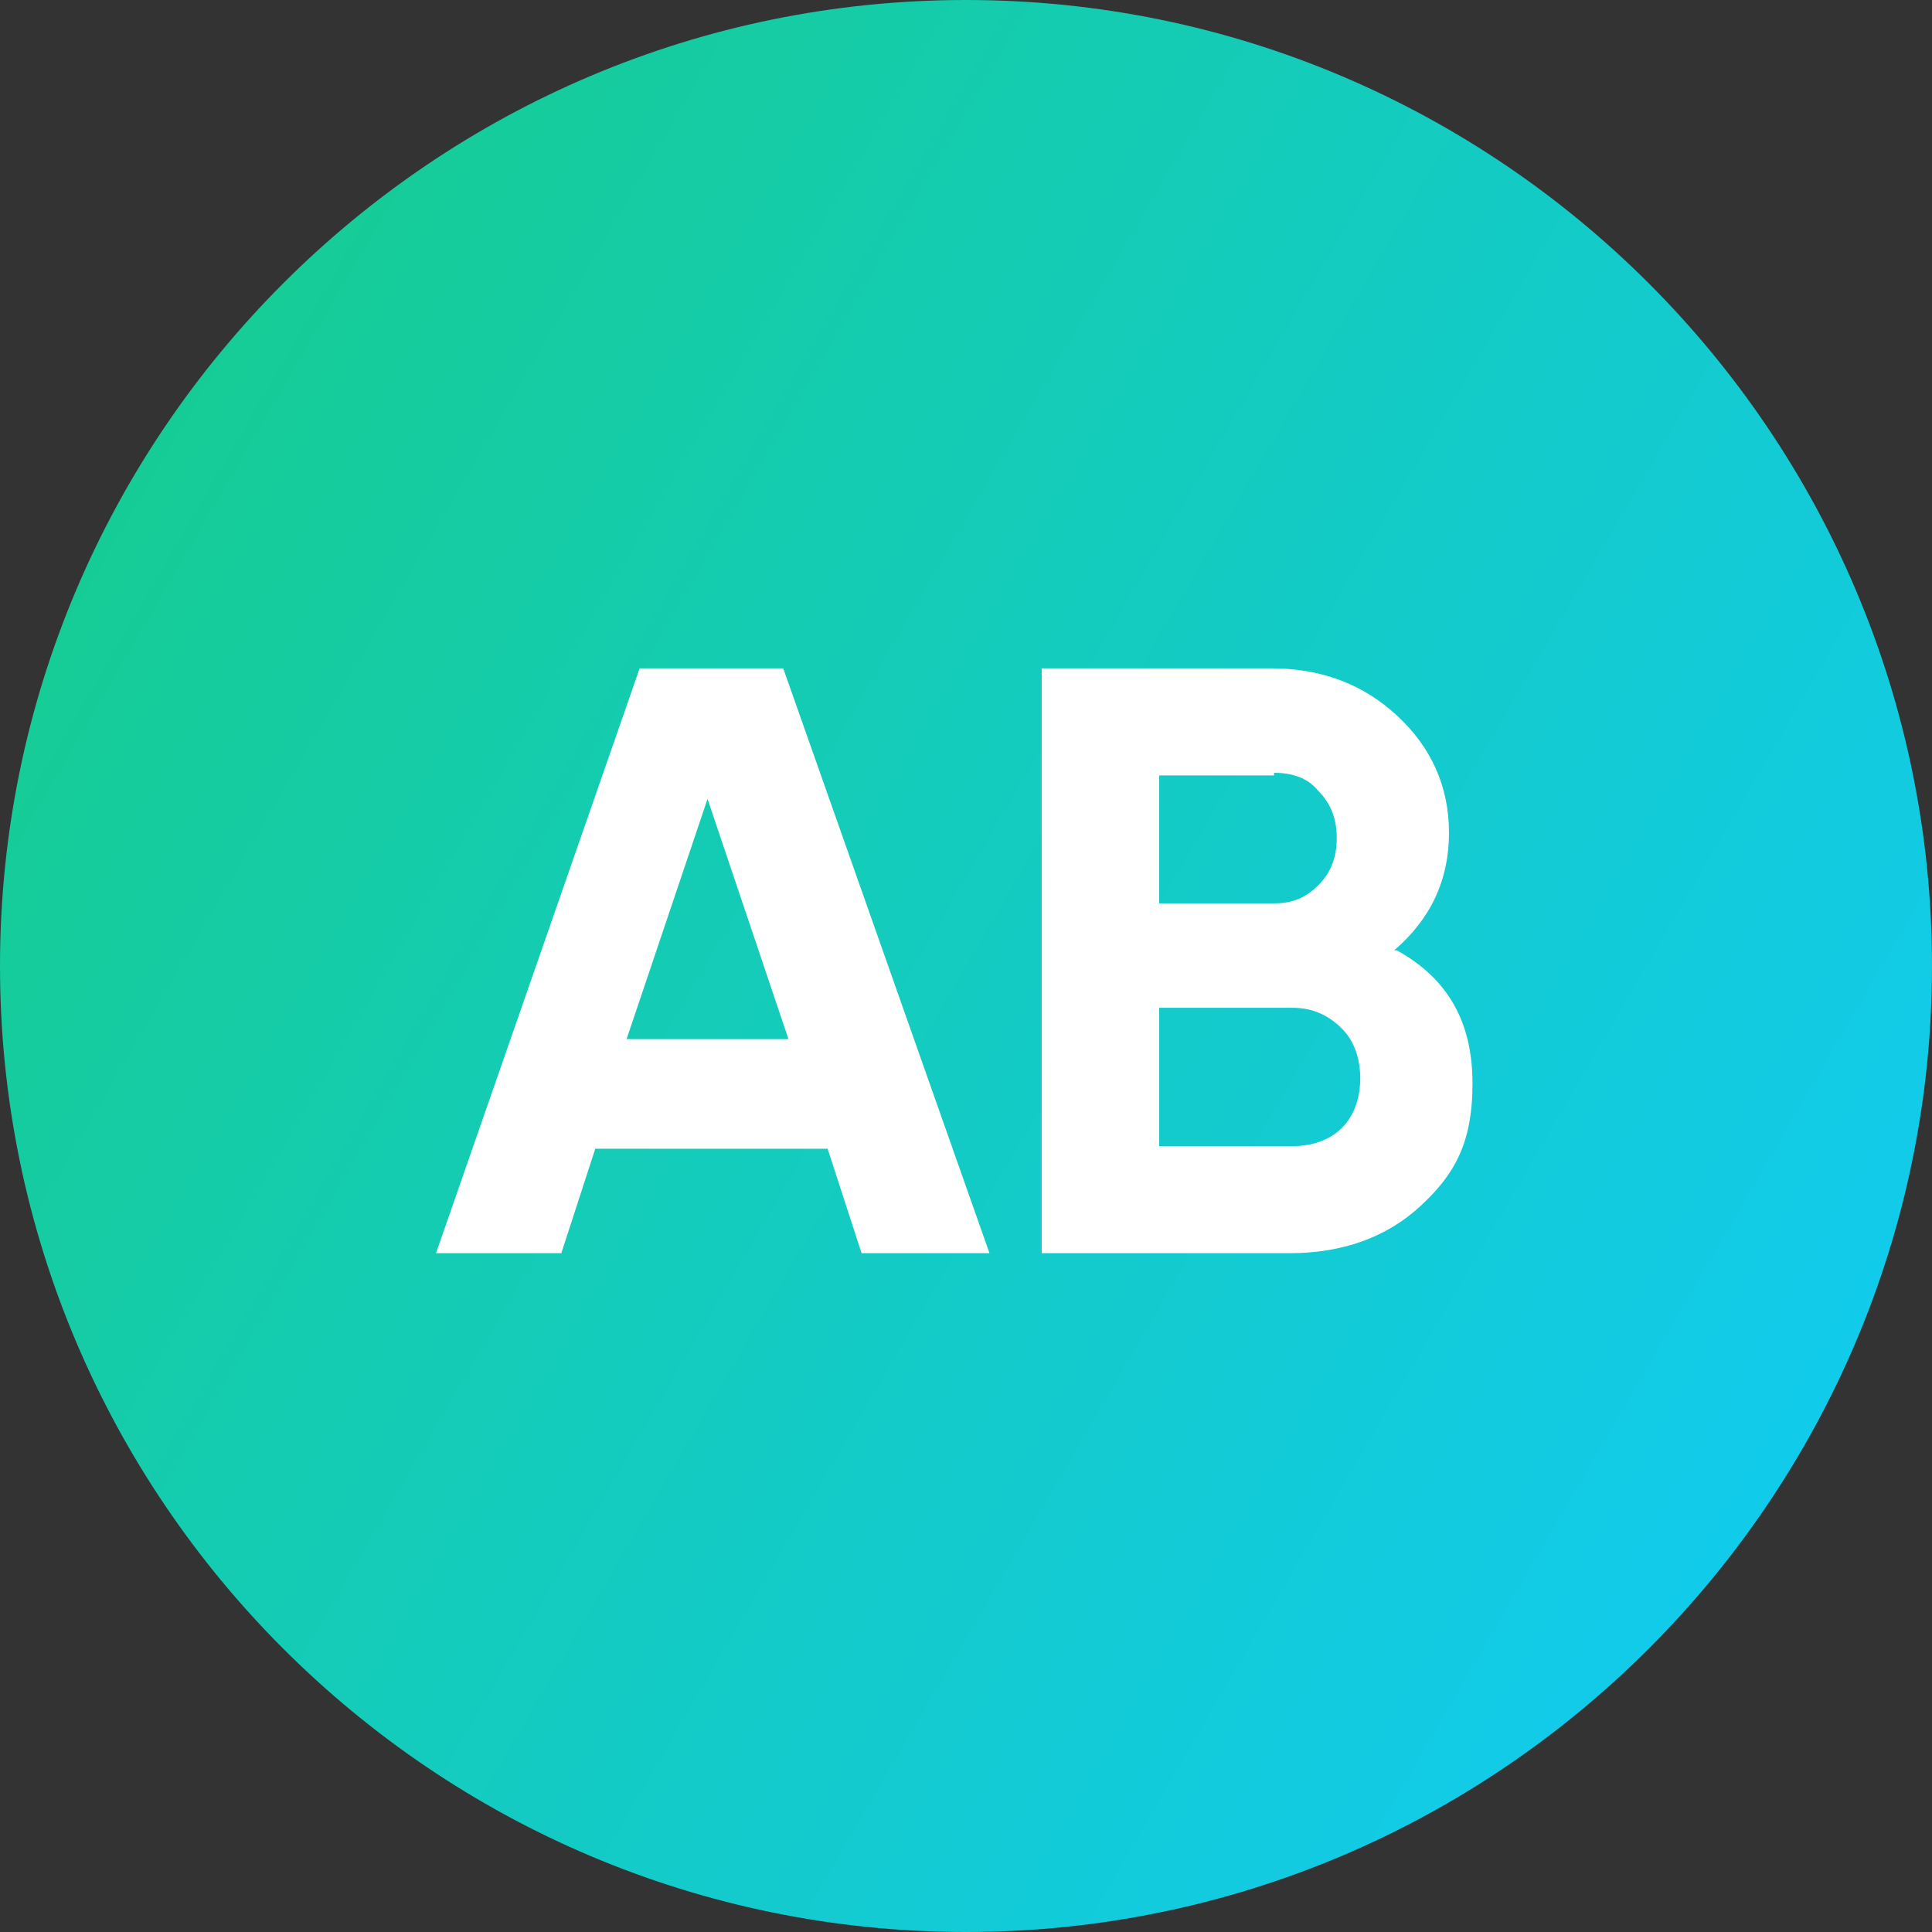
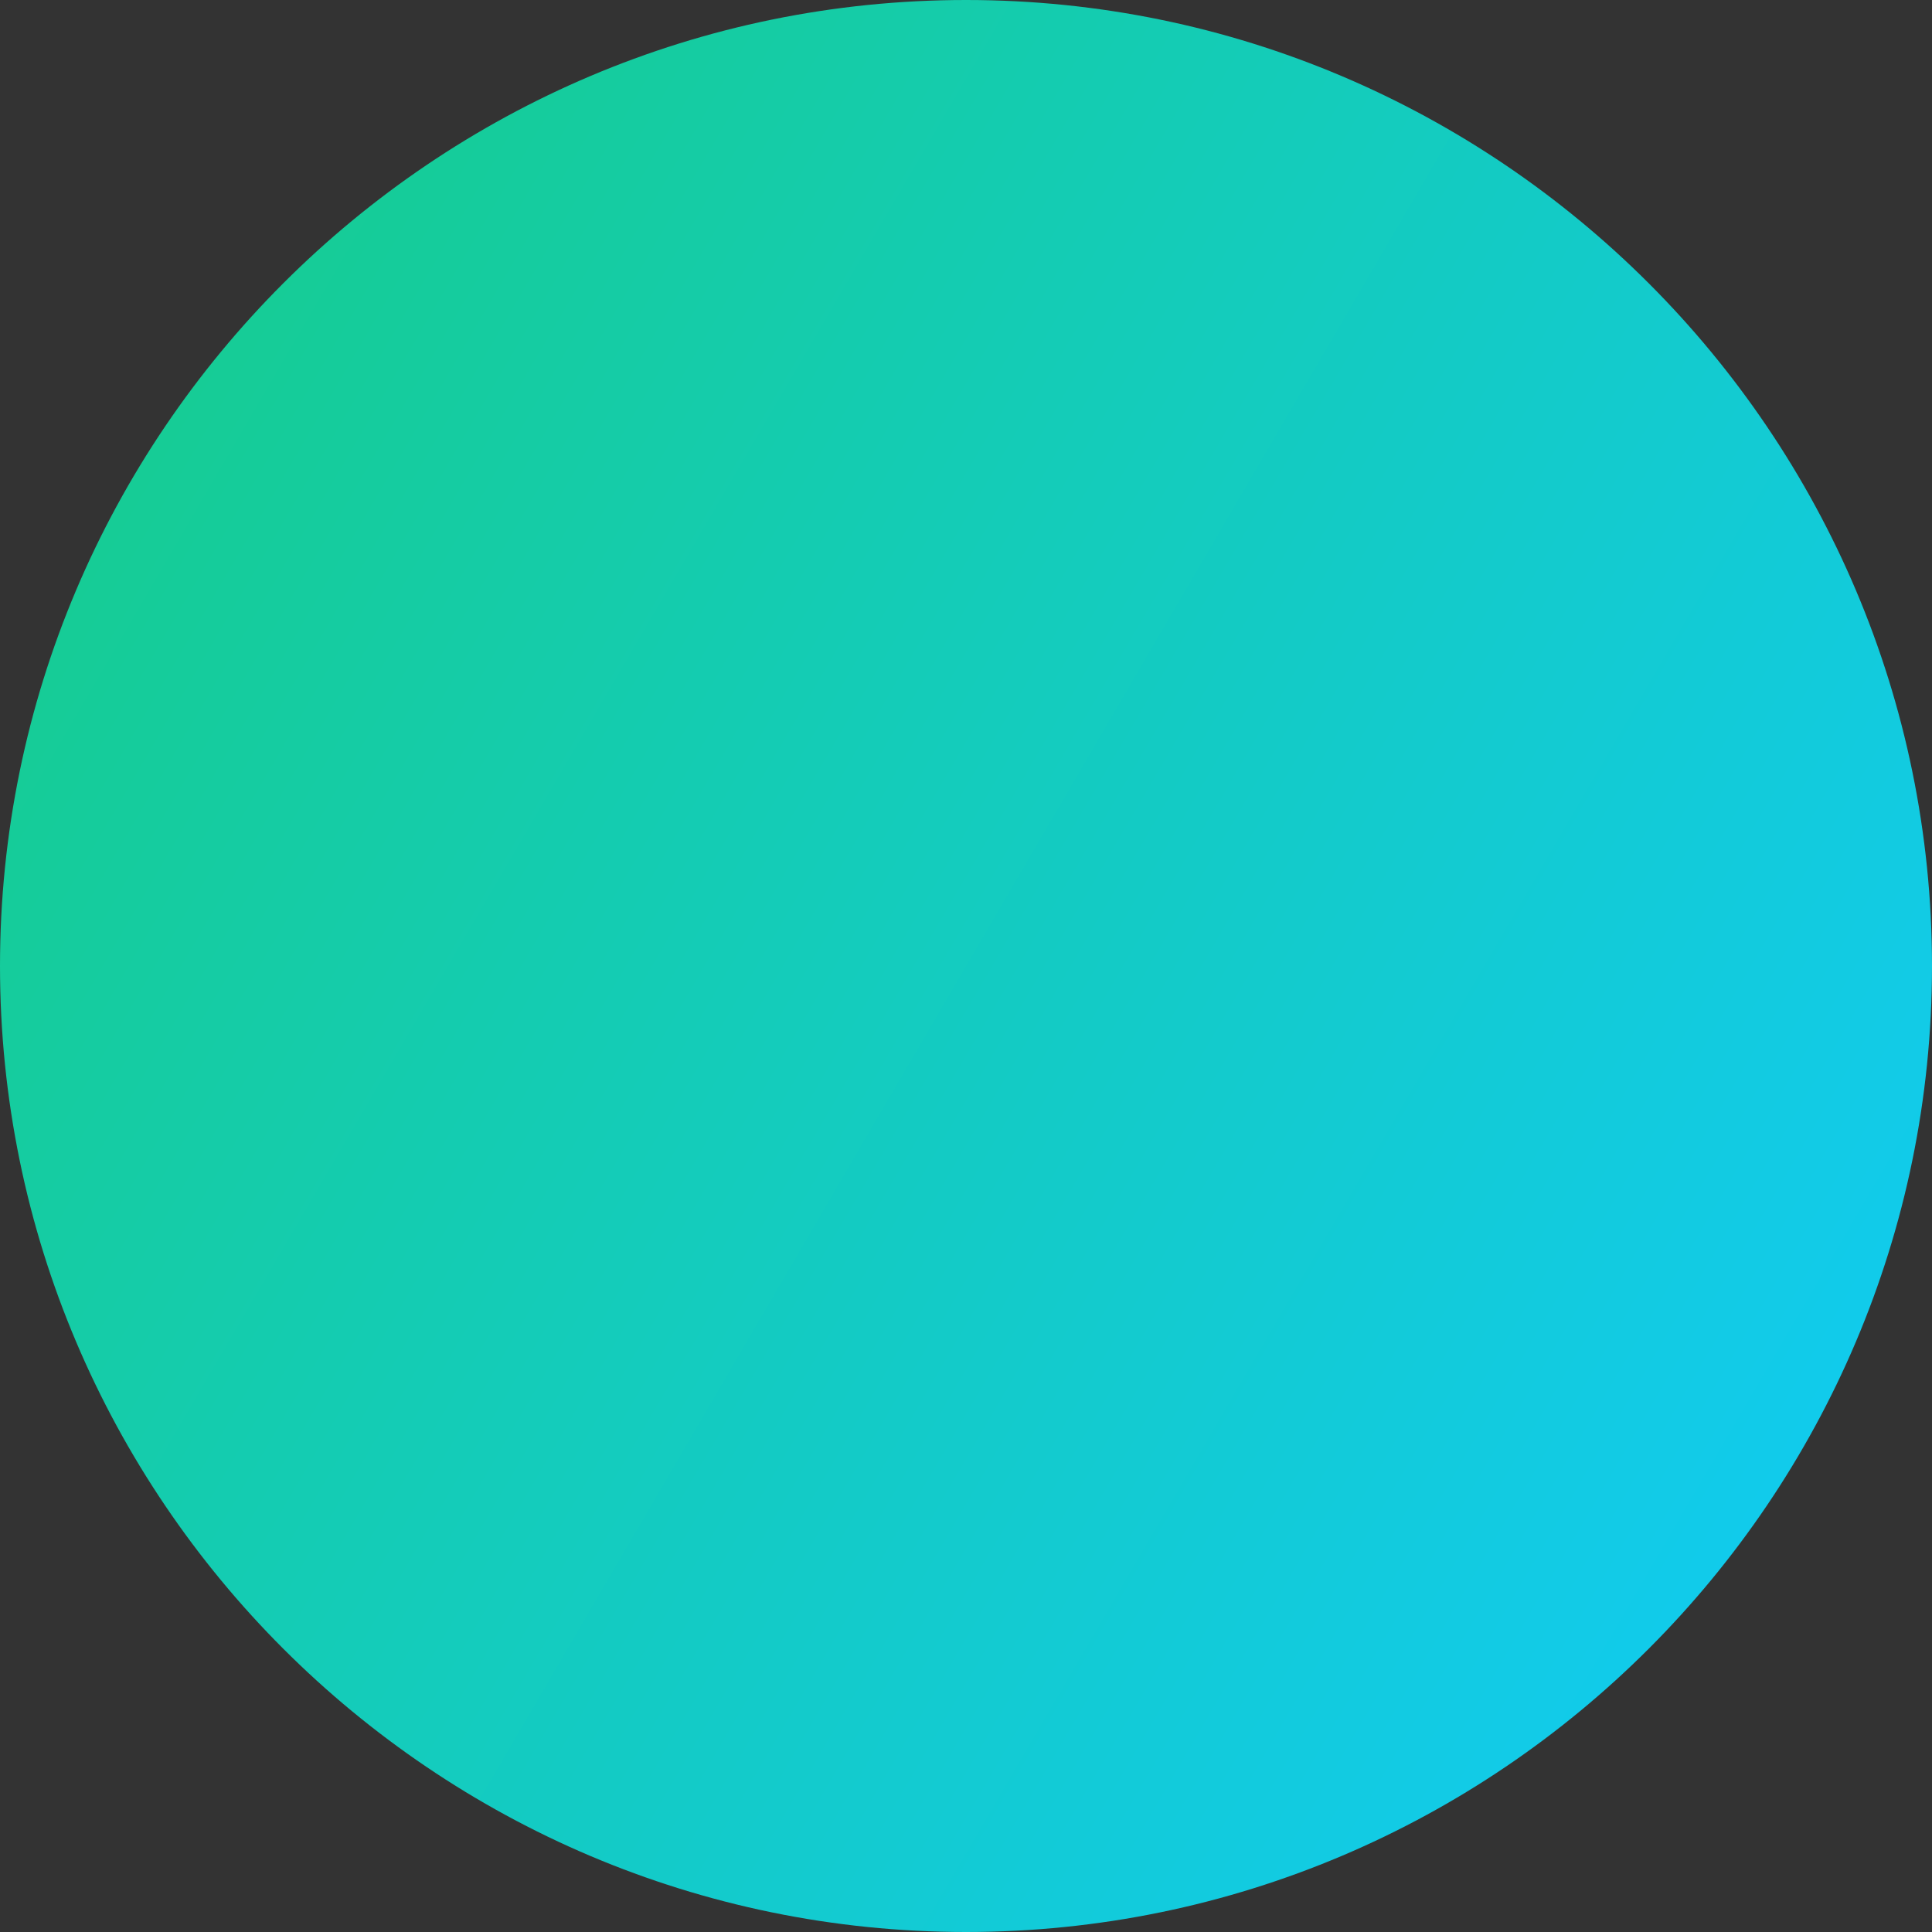
<svg xmlns="http://www.w3.org/2000/svg" id="Layer_1" viewBox="0 0 74 74">
  <rect x="0" y="0" width="74" height="74" fill="#333333" stroke="none" />
  <defs>
    <style>      .st0 {        fill: #fff;      }      .st1 {        fill: url(#linear-gradient);      }    </style>
    <linearGradient id="linear-gradient" x1="0" y1="60.6" x2="74" y2="17.4" gradientTransform="translate(0 76) scale(1 -1)" gradientUnits="userSpaceOnUse">
      <stop offset="0" stop-color="#16cc8f" />
      <stop offset="1" stop-color="#11cbf2" />
    </linearGradient>
  </defs>
-   <path class="st1" d="M37,0h0c20.4,0,37,16.6,37,37h0c0,20.4-16.6,37-37,37h0C16.6,74,0,57.4,0,37h0C0,16.6,16.6,0,37,0Z" />
-   <path class="st0" d="M33,48l-1.3-4h-8.9l-1.3,4h-4.8l7.8-22.4h5.5l7.9,22.4h-4.8ZM24.1,39.8h6.1l-3.1-9.2-3.1,9.2ZM53.5,36.4c2,1.1,2.9,2.8,2.9,5.1s-.7,3.5-2,4.7c-1.3,1.2-3,1.8-5,1.8h-9.5v-22.4h8.8c1.9,0,3.5.6,4.8,1.8,1.3,1.2,2,2.7,2,4.5s-.7,3.3-2.1,4.5ZM48.8,29.7h-4.4v4.9h4.4c.7,0,1.2-.2,1.7-.7.5-.5.7-1.1.7-1.8s-.2-1.3-.7-1.8c-.4-.5-1-.7-1.7-.7ZM49.5,43.9c.7,0,1.4-.2,1.9-.7.5-.5.7-1.2.7-1.9s-.2-1.4-.7-1.9c-.5-.5-1.1-.8-1.9-.8h-5.1v5.3h5.1Z" />
+   <path class="st1" d="M37,0h0c20.4,0,37,16.6,37,37h0c0,20.4-16.6,37-37,37h0C16.6,74,0,57.4,0,37h0C0,16.6,16.6,0,37,0" />
</svg>